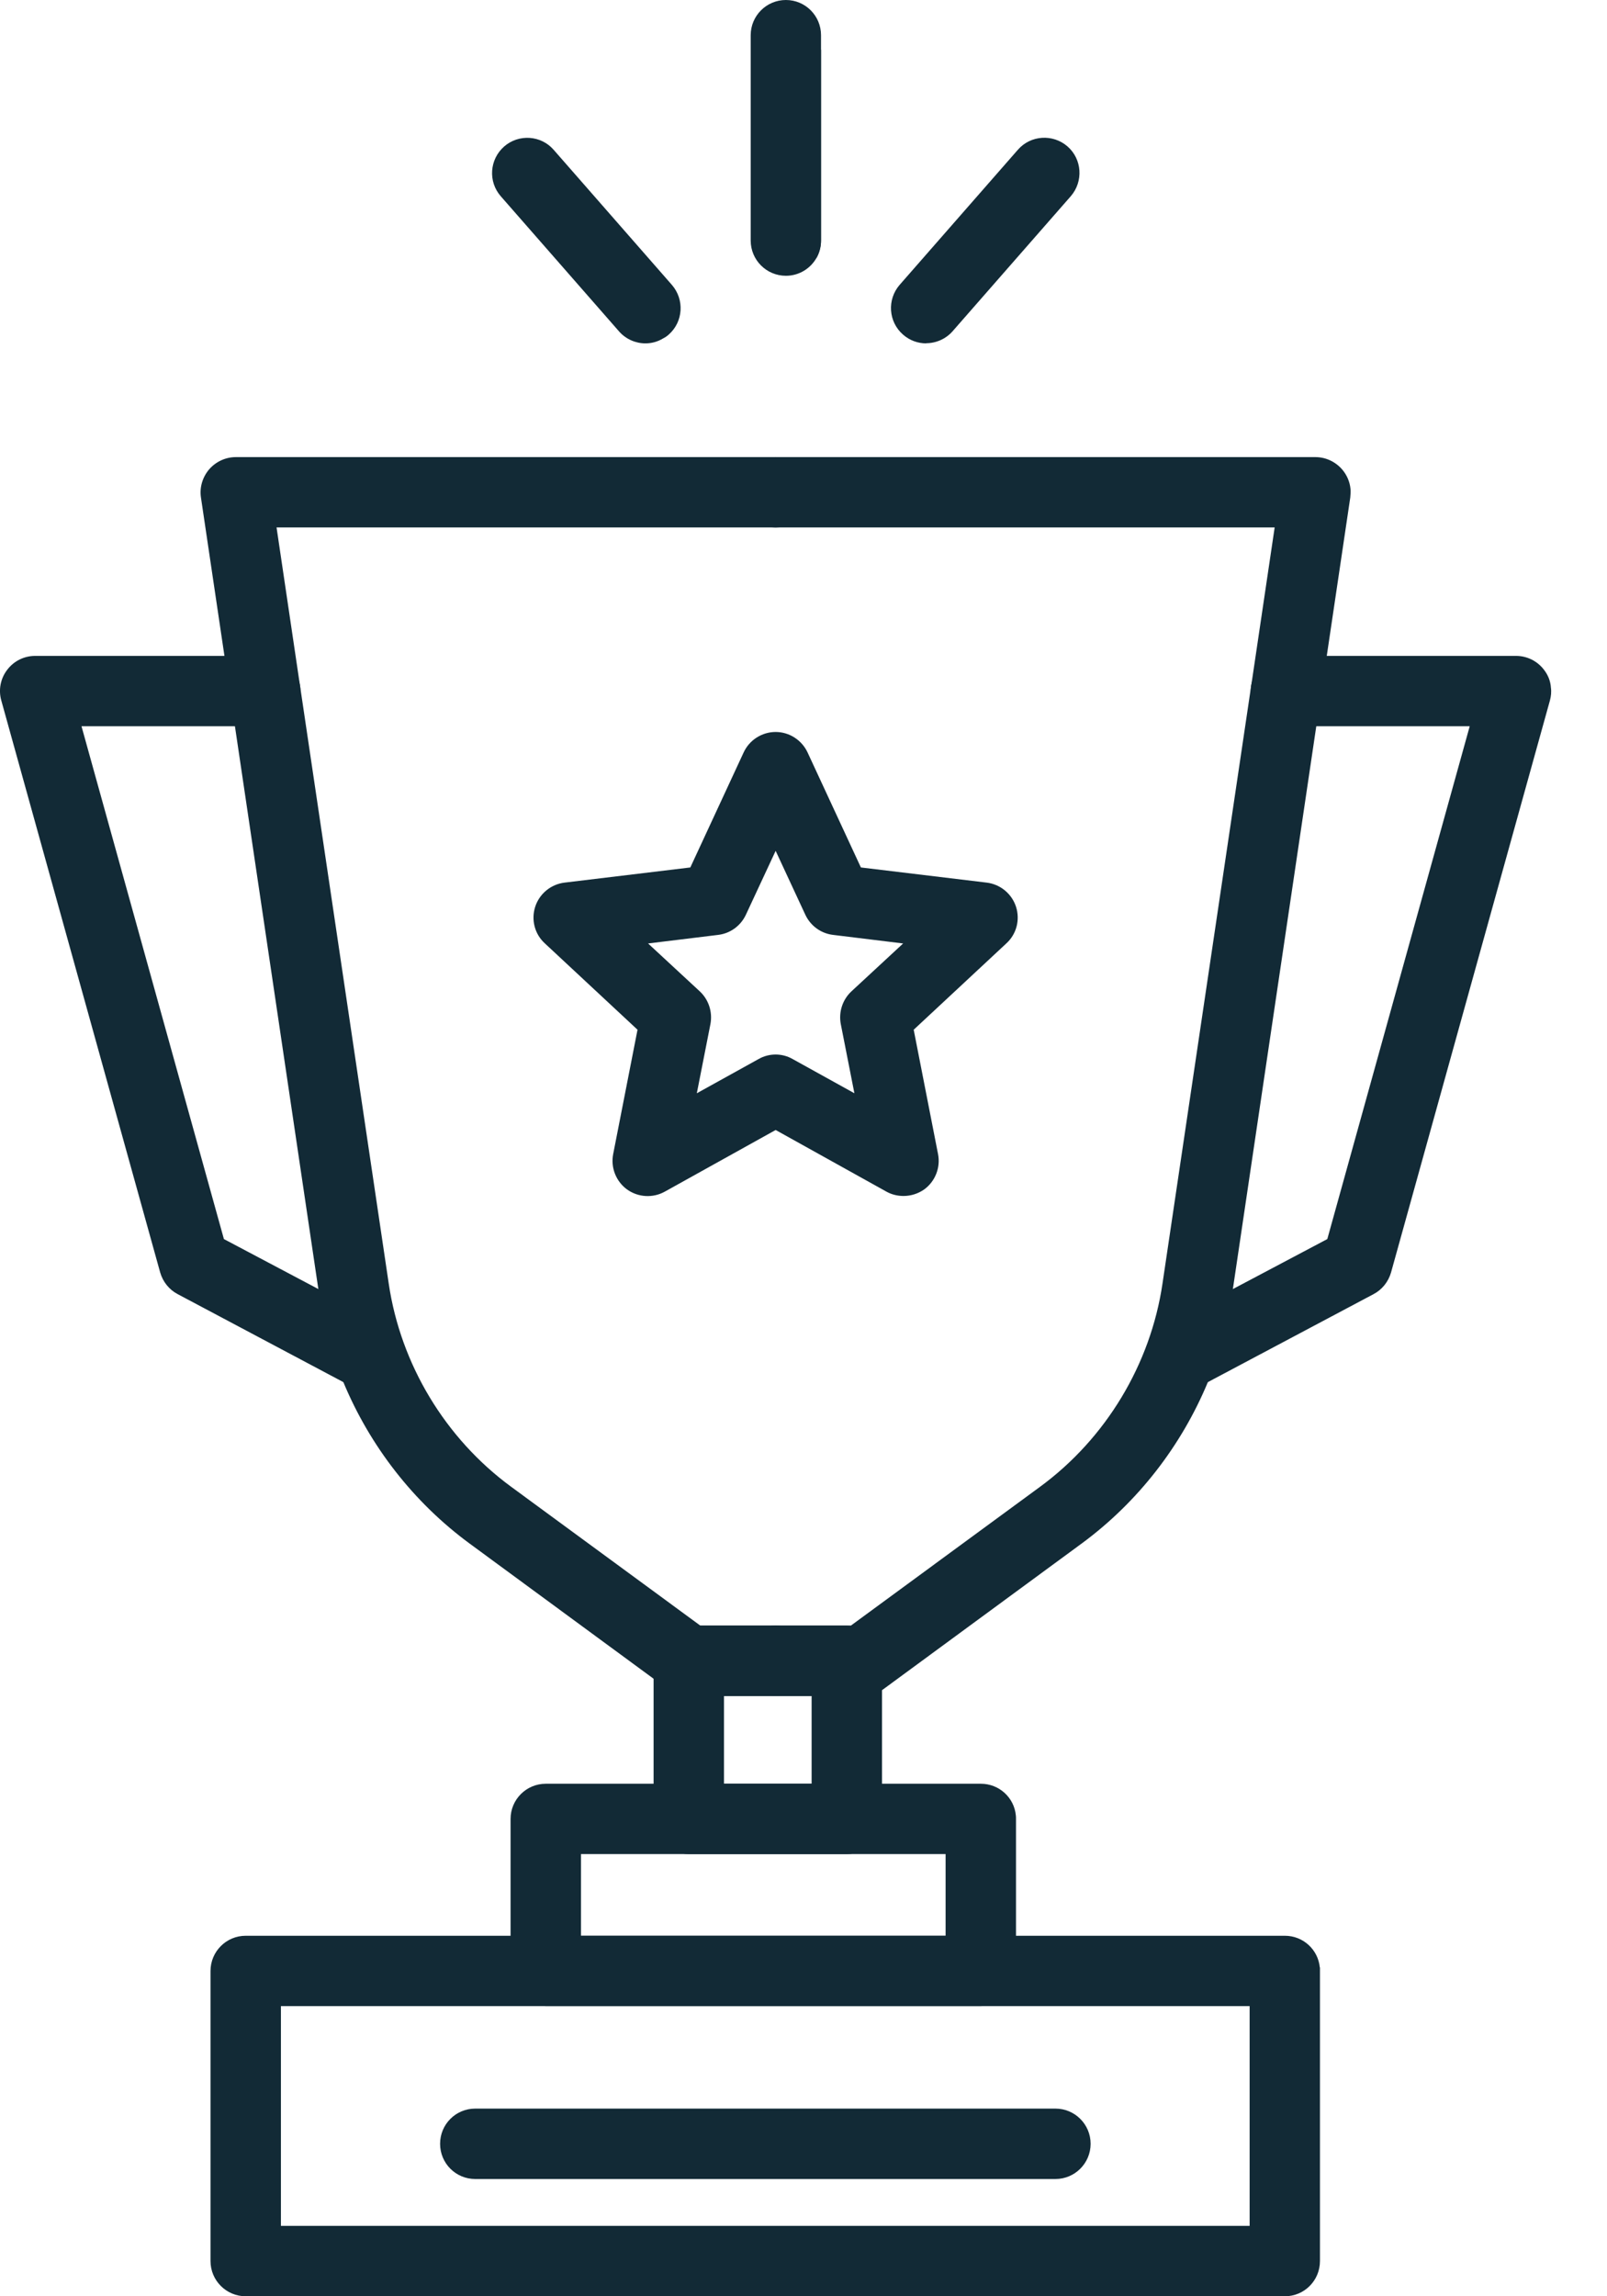
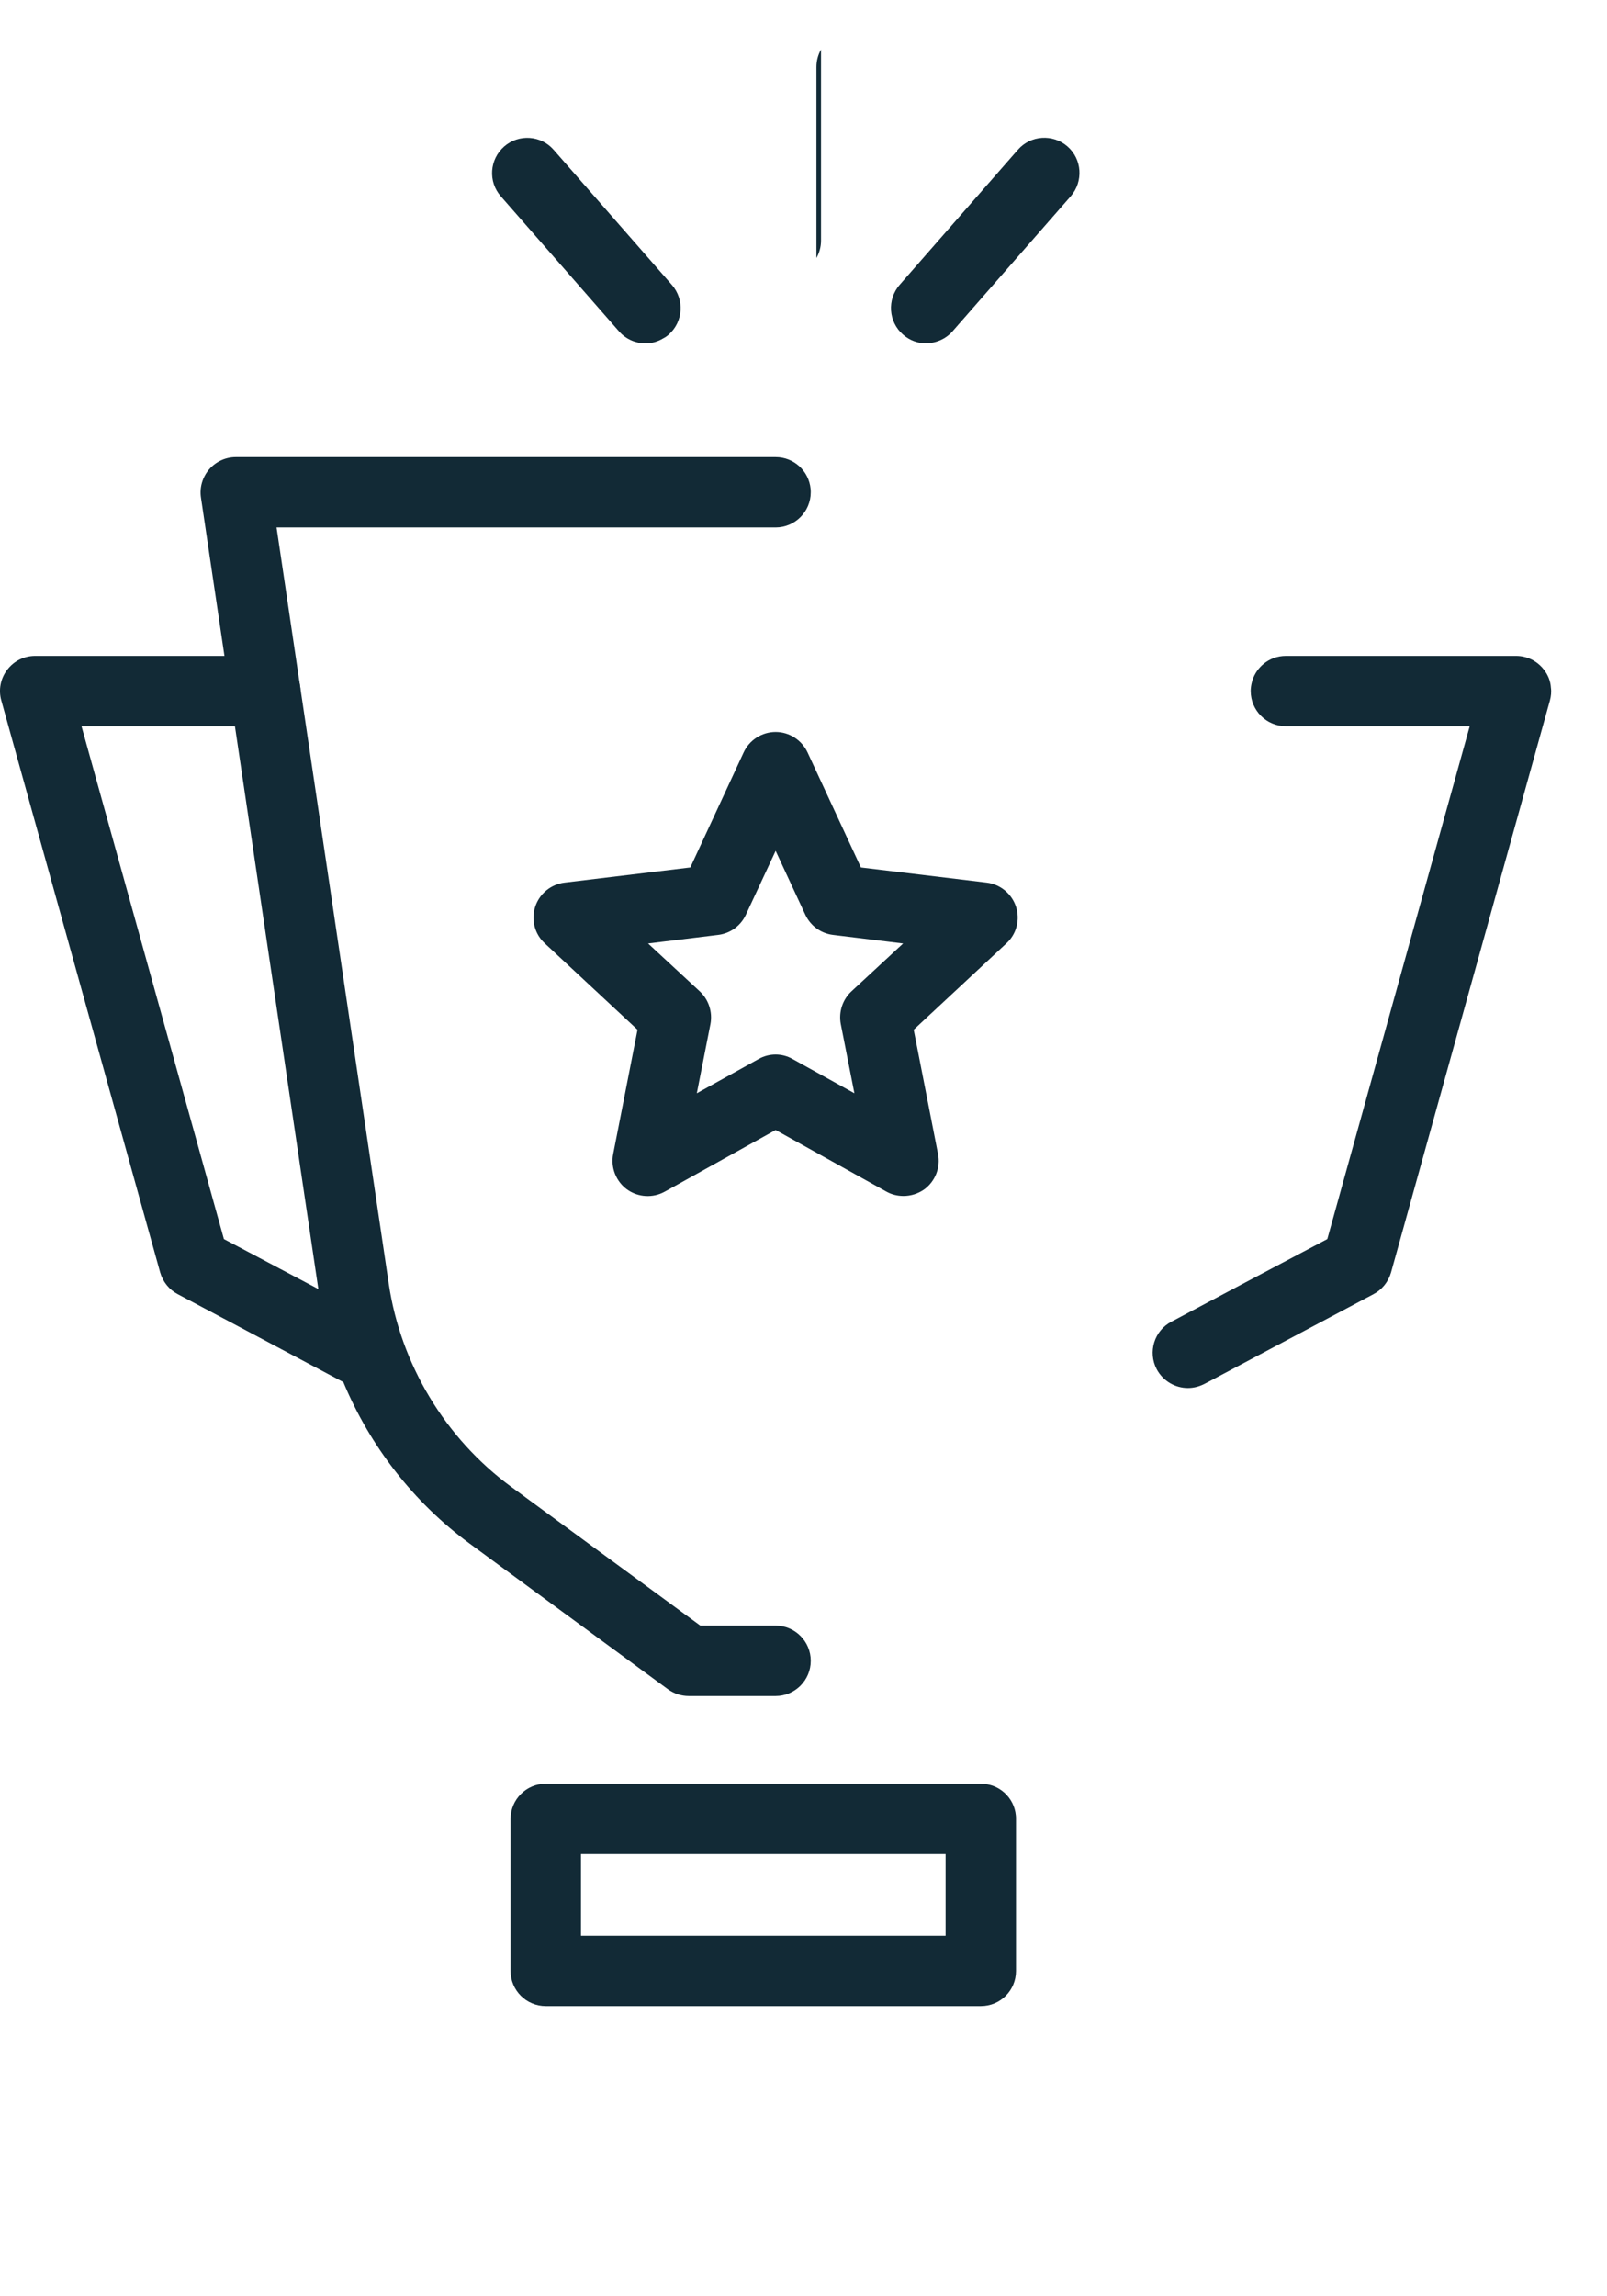
<svg xmlns="http://www.w3.org/2000/svg" width="21" height="30" viewBox="0 0 21 30" fill="none">
  <g clip-path="url(#clip0_1219_613)">
    <g clip-path="url(#clip1_1219_613)">
      <path d="M10.729 0.647V3.143C10.729 3.226 10.707 3.303 10.669 3.371V0.875C10.669 0.793 10.691 0.713 10.729 0.647Z" fill="#122A36" />
      <path d="M5.155 17.889C5.072 18.044 4.912 18.134 4.749 18.134C4.734 18.134 4.721 18.134 4.706 18.13C4.647 18.127 4.589 18.108 4.533 18.081L4.487 18.057L2.321 16.907C2.209 16.848 2.128 16.745 2.093 16.624L0.017 9.152C-0.022 9.014 0.006 8.865 0.094 8.751C0.18 8.637 0.314 8.569 0.46 8.569H3.467C3.572 8.569 3.667 8.604 3.744 8.662C3.831 8.729 3.895 8.824 3.917 8.936L3.925 8.988C3.925 9.001 3.925 9.016 3.925 9.028C3.925 9.282 3.719 9.488 3.465 9.488H1.065L2.926 16.188L4.16 16.841L4.964 17.268C5.188 17.385 5.273 17.665 5.155 17.889Z" fill="#122A36" />
      <path d="M10.595 21.698C10.595 21.952 10.389 22.158 10.136 22.158H9.001C8.903 22.158 8.808 22.127 8.729 22.07L8.541 21.932L6.134 20.164C5.402 19.625 4.833 18.89 4.487 18.057C4.482 18.04 4.475 18.023 4.467 18.005C4.326 17.654 4.224 17.284 4.169 16.905L4.16 16.841L3.07 9.488L2.994 8.984L2.933 8.569L2.626 6.5C2.606 6.367 2.647 6.233 2.733 6.132C2.821 6.031 2.948 5.972 3.081 5.972H10.136C10.375 5.972 10.571 6.154 10.593 6.387C10.595 6.402 10.595 6.417 10.595 6.431C10.595 6.685 10.389 6.891 10.136 6.891H3.614L3.917 8.936L3.925 8.988L5.08 16.771C5.236 17.825 5.819 18.792 6.678 19.423L9.152 21.238H10.136C10.389 21.238 10.595 21.444 10.595 21.698Z" fill="#122A36" />
-       <path d="M17.648 6.387C17.652 6.424 17.648 6.463 17.645 6.5L17.338 8.569L17.201 9.488L16.111 16.841L16.102 16.905C16.043 17.303 15.934 17.689 15.784 18.057C15.438 18.89 14.869 19.625 14.137 20.164L11.542 22.07C11.542 22.07 11.531 22.077 11.526 22.081C11.45 22.13 11.36 22.158 11.27 22.158H10.136C9.882 22.158 9.676 21.952 9.676 21.698C9.676 21.444 9.882 21.238 10.136 21.238H11.119L13.593 19.423C14.452 18.792 15.035 17.825 15.191 16.771L16.346 8.988C16.348 8.971 16.35 8.953 16.354 8.936L16.657 6.891H10.136C9.882 6.891 9.676 6.685 9.676 6.431C9.676 6.417 9.676 6.402 9.678 6.387C9.7 6.154 9.896 5.972 10.136 5.972H17.19C17.323 5.972 17.45 6.031 17.538 6.132C17.601 6.205 17.639 6.294 17.648 6.387Z" fill="#122A36" />
      <path d="M20.254 9.152L18.178 16.624C18.143 16.745 18.062 16.848 17.95 16.907L15.784 18.057L15.738 18.081C15.669 18.116 15.596 18.134 15.522 18.134C15.359 18.134 15.199 18.044 15.116 17.889C14.998 17.665 15.083 17.385 15.307 17.268L16.111 16.841L17.345 16.188L19.206 9.488H16.804C16.55 9.488 16.344 9.282 16.344 9.028C16.344 9.016 16.344 9.001 16.346 8.988C16.348 8.971 16.35 8.953 16.354 8.936C16.396 8.727 16.582 8.569 16.804 8.569H19.811C19.956 8.569 20.091 8.637 20.177 8.751C20.23 8.819 20.262 8.9 20.267 8.984C20.275 9.039 20.269 9.096 20.254 9.152Z" fill="#122A36" />
      <path d="M8.738 4.372C8.716 4.392 8.692 4.408 8.666 4.421C8.594 4.465 8.515 4.486 8.434 4.486C8.307 4.486 8.179 4.432 8.089 4.329L6.544 2.564C6.376 2.372 6.397 2.082 6.588 1.914C6.779 1.747 7.07 1.767 7.235 1.957L7.517 2.279L8.78 3.722C8.947 3.914 8.929 4.204 8.738 4.372Z" fill="#122A36" />
      <path d="M12.103 4.486C11.997 4.486 11.888 4.449 11.8 4.371C11.609 4.204 11.59 3.914 11.756 3.722L13.301 1.957C13.468 1.765 13.759 1.747 13.95 1.913C14.141 2.08 14.159 2.37 13.994 2.562L12.449 4.327C12.359 4.43 12.23 4.484 12.103 4.484V4.486Z" fill="#122A36" />
-       <path d="M10.729 0.46V3.143C10.729 3.226 10.707 3.303 10.669 3.371C10.59 3.509 10.441 3.603 10.27 3.603C10.016 3.603 9.81 3.397 9.81 3.143V0.46C9.81 0.206 10.016 0 10.27 0C10.524 0 10.729 0.206 10.729 0.46Z" fill="#122A36" />
-       <path d="M11.066 21.238H9.001C8.747 21.238 8.541 21.444 8.541 21.698V23.763C8.541 24.017 8.747 24.223 9.001 24.223H11.066C11.32 24.223 11.526 24.017 11.526 23.763V21.698C11.526 21.444 11.32 21.238 11.066 21.238ZM9.461 23.304V22.158H10.606V23.304H9.461Z" fill="#122A36" />
-       <path d="M17.247 25.704C17.225 25.472 17.03 25.29 16.79 25.29H3.211C2.957 25.29 2.751 25.496 2.751 25.75V29.54C2.751 29.794 2.957 30 3.211 30H16.79C17.045 30 17.249 29.794 17.249 29.54V25.75C17.249 25.735 17.249 25.72 17.249 25.704H17.247ZM16.33 29.08H3.671V26.209H16.33V29.08Z" fill="#122A36" />
-       <path d="M14.252 28.008C14.252 28.262 14.046 28.468 13.792 28.468H6.211C5.955 28.468 5.751 28.262 5.751 28.008C5.751 27.754 5.955 27.548 6.211 27.548H13.792C14.046 27.548 14.252 27.754 14.252 28.008Z" fill="#122A36" />
      <path d="M13.275 23.718C13.253 23.486 13.058 23.304 12.817 23.304H7.132C6.878 23.304 6.672 23.51 6.672 23.764V25.75C6.672 26.004 6.878 26.209 7.132 26.209H12.817C13.073 26.209 13.277 26.004 13.277 25.75V23.764C13.277 23.749 13.277 23.734 13.275 23.718ZM7.592 25.29V24.223H12.357V25.29H7.592Z" fill="#122A36" />
      <path d="M13.277 11.846C13.222 11.677 13.073 11.553 12.894 11.531L11.25 11.333L10.553 9.83C10.477 9.668 10.314 9.563 10.136 9.563C9.957 9.563 9.793 9.668 9.718 9.83L9.021 11.333L7.377 11.531C7.198 11.553 7.049 11.677 6.994 11.846C6.939 12.017 6.987 12.203 7.119 12.324L8.331 13.453L8.013 15.077C7.978 15.254 8.05 15.434 8.193 15.539C8.339 15.644 8.532 15.655 8.688 15.568L10.136 14.763L11.583 15.568C11.653 15.607 11.73 15.625 11.807 15.625C11.901 15.625 11.997 15.596 12.078 15.539C12.221 15.434 12.293 15.254 12.258 15.077L11.94 13.453L13.152 12.324C13.284 12.203 13.332 12.017 13.277 11.846ZM11.125 12.953C11.009 13.062 10.958 13.223 10.987 13.378L11.165 14.283L10.358 13.836C10.29 13.797 10.213 13.777 10.136 13.777C10.058 13.777 9.981 13.797 9.913 13.836L9.106 14.283L9.284 13.378C9.313 13.223 9.262 13.062 9.146 12.953L8.469 12.326L9.385 12.214C9.543 12.195 9.679 12.096 9.747 11.951L10.136 11.116L10.524 11.951C10.592 12.096 10.728 12.195 10.886 12.214L11.802 12.326L11.125 12.953Z" fill="#122A36" />
    </g>
  </g>
  <defs>
    <clipPath id="clip0_1219_613">
      <rect width="21" height="30" fill="white" />
    </clipPath>
    <clipPath id="clip1_1219_613">
      <rect width="20.271" height="30" fill="white" />
    </clipPath>
  </defs>
</svg>